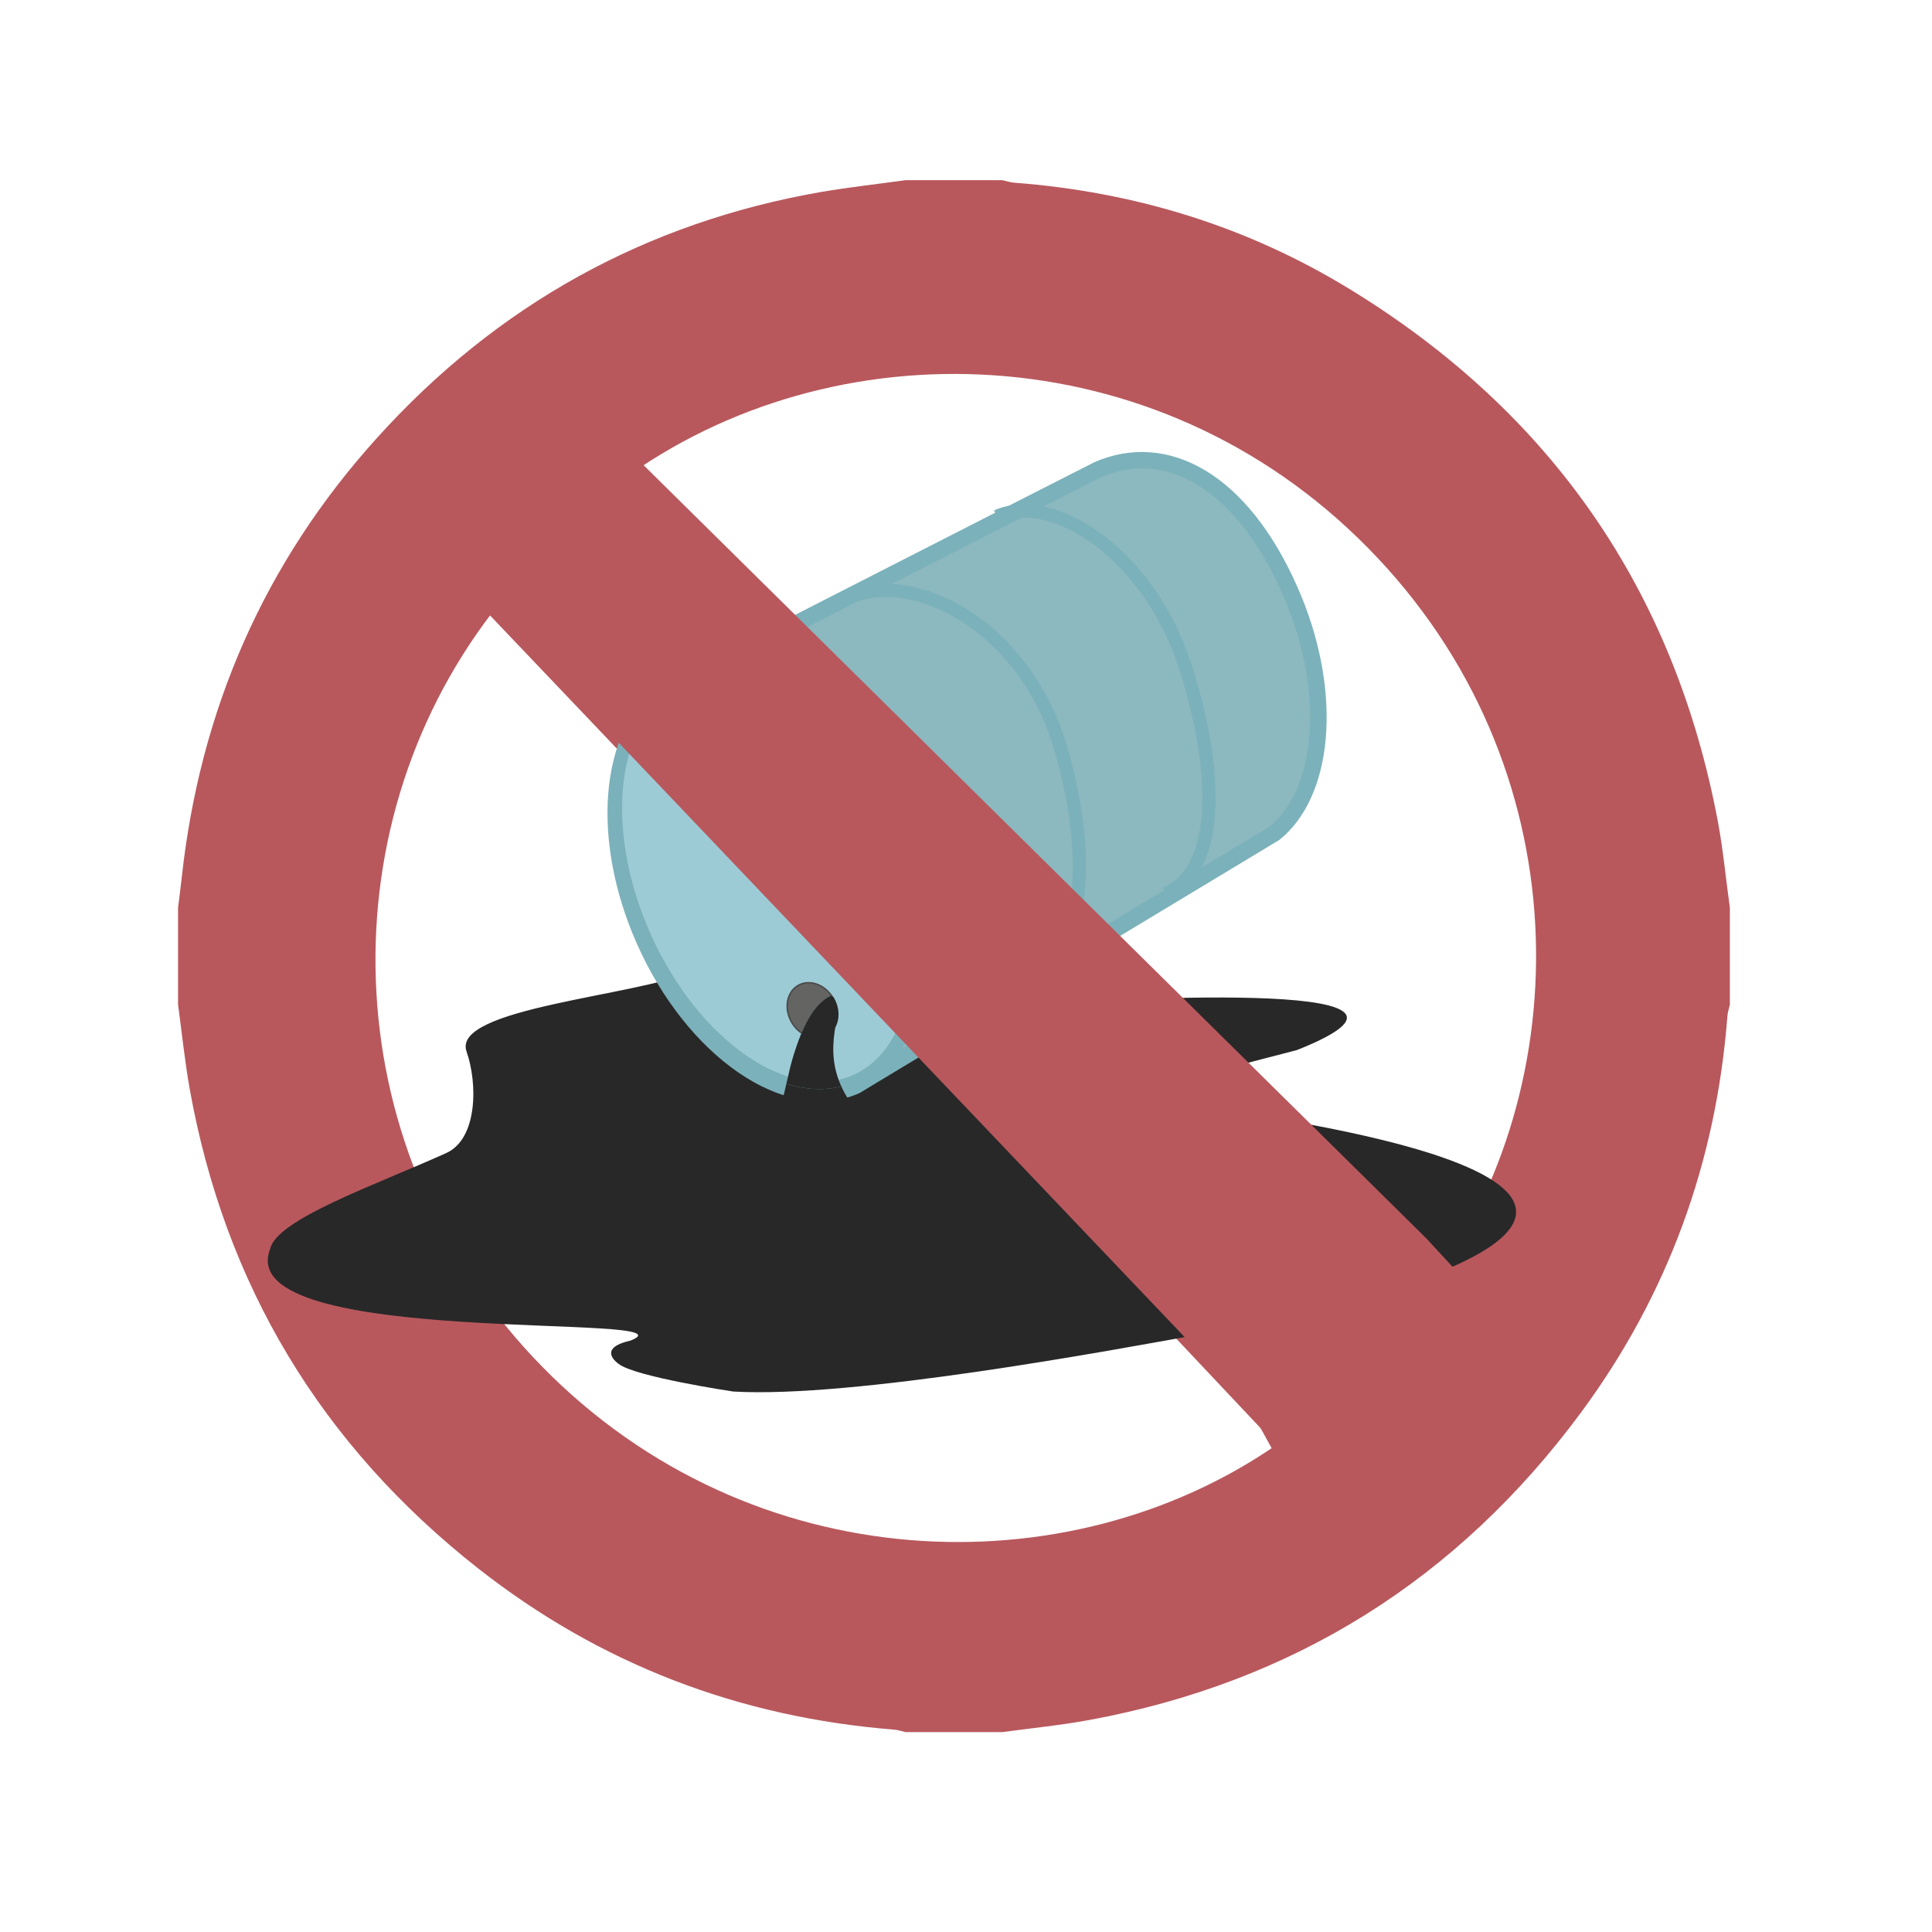
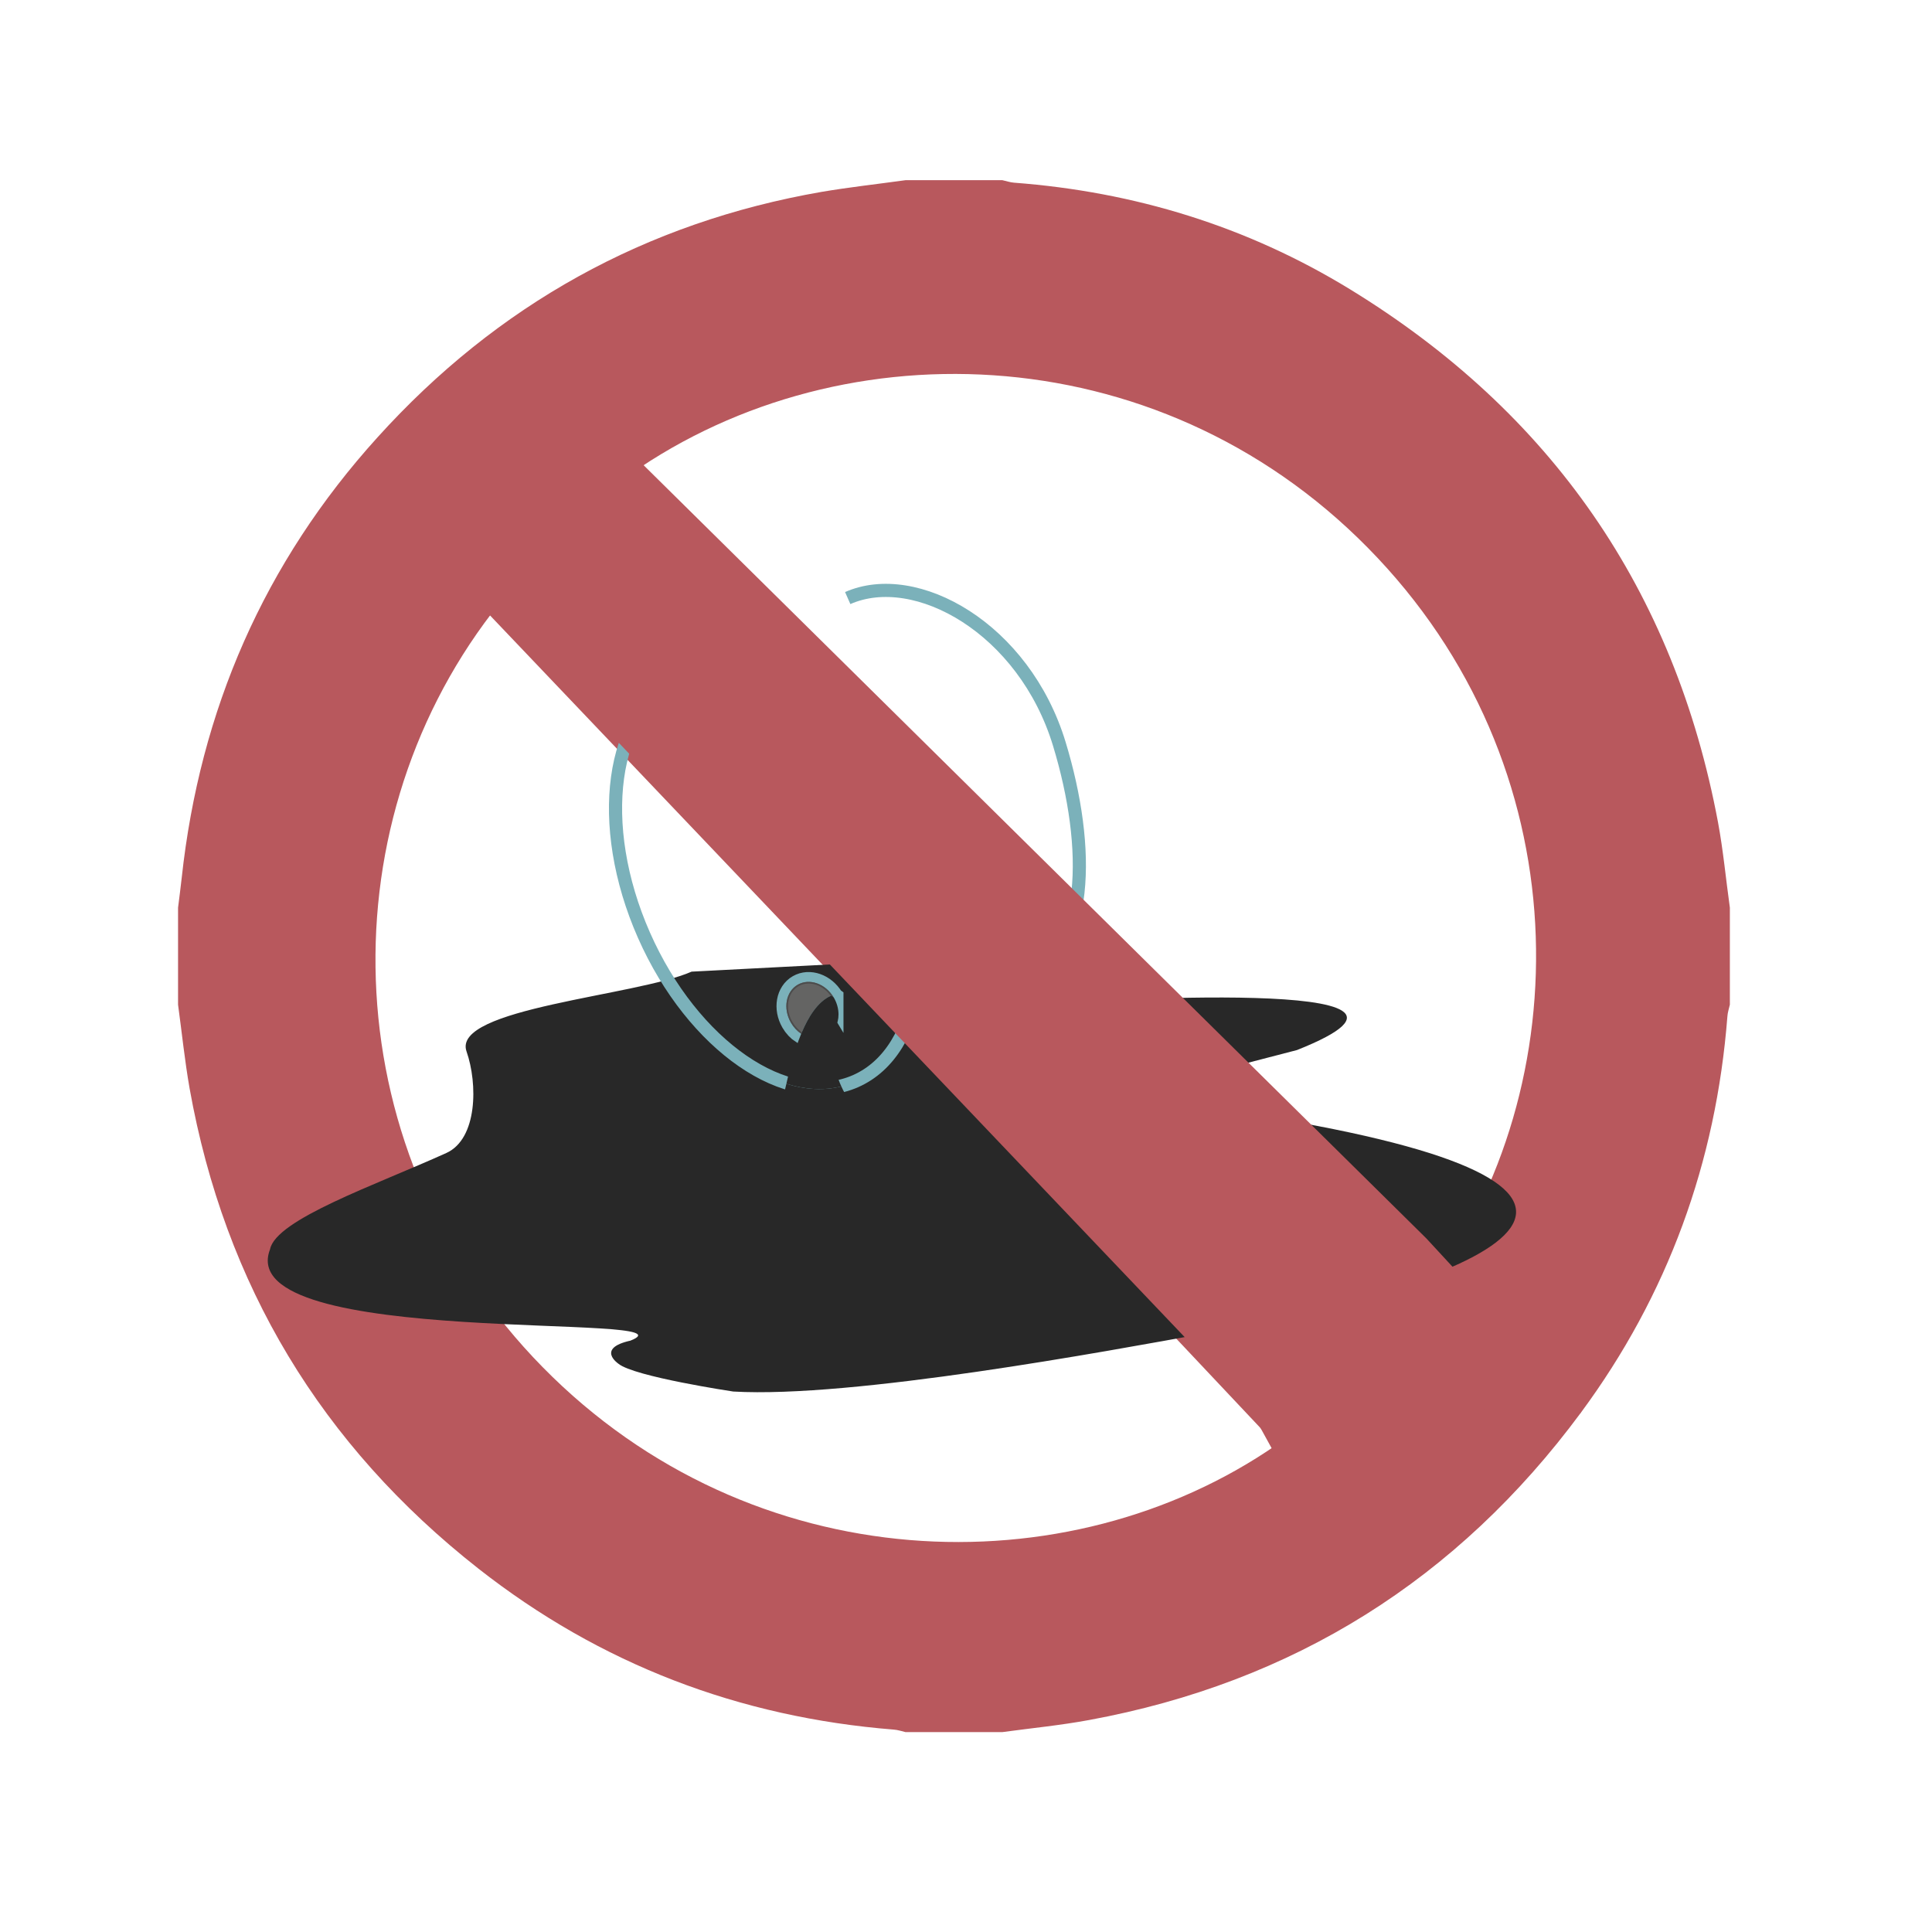
<svg xmlns="http://www.w3.org/2000/svg" id="Layer_1" data-name="Layer 1" viewBox="0 0 588 588">
  <defs>
    <style>      .cls-1, .cls-2, .cls-3, .cls-4, .cls-5 {        fill-rule: evenodd;      }      .cls-1, .cls-6 {        stroke-width: 4px;      }      .cls-1, .cls-6, .cls-3, .cls-7 {        stroke: #7bb1ba;        stroke-miterlimit: 10;      }      .cls-1, .cls-6, .cls-7 {        fill: none;      }      .cls-8, .cls-2 {        fill: #9dcbd5;      }      .cls-8, .cls-2, .cls-4, .cls-9, .cls-10, .cls-5 {        stroke-width: 0px;      }      .cls-3 {        fill: #8cb8bf;        stroke-width: 5px;      }      .cls-4 {        fill: #646463;      }      .cls-9 {        fill: #4c4c4c;      }      .cls-10 {        fill: #b8585d;      }      .cls-7 {        stroke-width: 6px;      }      .cls-5 {        fill: #282828;      }    </style>
  </defs>
  <path class="cls-10" d="M275.58,54.84h29.5c1.18.25,2.38.68,3.56.76,36.6,2.77,70.86,13.25,102.16,32.4,61.25,37.48,98.83,91.59,112.08,162.31,1.59,8.57,2.39,17.27,3.6,25.93v29.53c-.27,1.19-.67,2.35-.75,3.55-3.45,44.42-18.13,84.82-44.59,120.62-37.52,50.75-87.49,82.1-149.68,93.55-8.71,1.61-17.58,2.47-26.38,3.67h-29.5c-1.19-.28-2.36-.68-3.56-.76-47.03-3.75-89.36-19.89-126.46-49.03-47.73-37.51-77.16-86.27-87.86-146.13-1.48-8.44-2.35-16.98-3.51-25.47v-29.53c.38-3.04.78-6.04,1.11-9.06,5.54-51.05,25.12-96,59.58-134.06,36.41-40.29,81.55-65.41,135.21-74.73,8.45-1.43,16.99-2.37,25.49-3.55ZM434.77,392.58c46.06-62.1,46.67-159.77-18.48-225.87-64.76-65.71-163.19-67.55-227.5-20.2,81.97,82.01,163.97,164.06,245.98,246.07ZM388.47,439.76c-79.53-84.41-159.11-168.91-238.66-253.33-51.17,66.66-47.95,165.21,15.33,229.64,63.63,64.76,159.71,67.69,223.33,23.69Z" />
  <path class="cls-10" d="M389.52,439.76L145.63,183.62l40.9-48.24,257.95,254.81,36.67,39.74s-56.59,39.95-79.66,31.56l-11.96-21.73Z" />
  <g>
    <path class="cls-5" d="M281.3,292.02c50.32.46,12.69,10.56,37.09,13.49,10.1-.63,133.88-8.79,76.35,14.07-7.1,1.85-21.71,5.63-28.63,7.43-16.96,8.17-10.55,10.5,17.78,12.66,128.46,20.9,79.09,48.09-16.64,66.06-30.81,5.6-107.87,19.87-144.09,17.78,0,0-30.15-4.51-34.94-8.46-4.8-3.94,0,0,0,0,0,0-6.91-4.68,3.65-7.03,22.23-8.72-121.46,2.73-109.69-27.78,1.78-9.13,32.12-19.56,53.67-29.33,9.49-4.3,9.58-21.07,6.14-30.9-4.63-13.2,51.65-16.85,68.49-24.29,0,0,70.82-3.68,70.82-3.68Z" />
-     <path class="cls-3" d="M389.08,252.6c-.36.33-.73.65-1.11.95l-6.43,3.88-115.53,69.66-5.56,3.36c-20.72,9.14-49.56-10.75-64.41-44.42-13.61-30.85-10.77-62.57,5.74-74.69l-.34-.69s131.45-67.16,132.56-67.65c20.72-9.14,43.76,3.04,58.61,36.72,12.98,29.42,11,59.63-3.53,72.88Z" />
    <g>
      <path class="cls-2" d="M253.71,303.53l-.71-.53c-.06.03-.12.05-.17.08-3.98,1.81-6.78,6.38-8.78,11.08-.08.15-.14.31-.2.47-1.22-.82-2.31-1.96-3.13-3.38-2.48-4.29-1.56-9.46,2.06-11.55,3.57-2.05,8.43-.34,10.93,3.83Z" />
      <path class="cls-7" d="M253.71,303.53l-.71-.53c-.06.03-.12.05-.17.08-3.98,1.81-6.78,6.38-8.78,11.08-.08.15-.14.31-.2.47-1.22-.82-2.31-1.96-3.13-3.38-2.48-4.29-1.56-9.46,2.06-11.55,3.57-2.05,8.43-.34,10.93,3.83Z" />
    </g>
    <g>
      <path class="cls-4" d="M253.71,303.53l-.71-.53c-.06.03-.12.05-.17.08-3.98,1.81-6.78,6.38-8.78,11.08-.08.15-.14.31-.2.47-1.22-.82-2.31-1.96-3.13-3.38-2.48-4.29-1.56-9.46,2.06-11.55,3.57-2.05,8.43-.34,10.93,3.83Z" />
      <path class="cls-9" d="M242.78,299.7c-3.62,2.09-4.54,7.26-2.06,11.55.82,1.42,1.91,2.56,3.13,3.38.06-.16.12-.32.2-.47-1.16-.78-2.15-1.87-2.9-3.16-2.34-4.04-1.49-8.92,1.88-10.86.93-.54,1.98-.81,3.06-.81.81,0,1.64.15,2.47.44,1.67.61,3.16,1.77,4.27,3.31.05-.03.11-.05.17-.08l.71.53c-2.5-4.17-7.36-5.88-10.93-3.83Z" />
-       <path class="cls-8" d="M260.2,329.24c-1.35.59-2.73,1.06-4.14,1.41-2.47-5.38-2.93-10.81-2.04-16.76.05-.39.12-.78.19-1.18.66-1.17,1-2.56.99-4.01-.01-1.66-.46-3.39-1.39-5.01-.03-.05-.06-.11-.1-.16-2.5-4.17-7.36-5.88-10.93-3.83-3.62,2.09-4.54,7.26-2.06,11.55.82,1.42,1.91,2.56,3.13,3.38-.07.15-.14.31-.19.47-.84,2.05-1.52,4.1-2.1,5.92-.9,2.9-1.55,5.87-2.23,8.83-16.33-5.07-33.27-21.76-43.54-45.03-14.86-33.68-10.11-68.38,10.61-77.52,20.72-9.14,49.55,10.74,64.41,44.42,14.86,33.67,10.11,68.38-10.61,77.52Z" />
+       <path class="cls-8" d="M260.2,329.24Z" />
    </g>
    <ellipse class="cls-6" cx="233.49" cy="268.09" rx="41" ry="66.64" transform="translate(-88.35 117.06) rotate(-23.81)" />
    <path class="cls-1" d="M258,182.02c20.72-9.14,53.72,9.2,64.41,44.42,9.59,31.56,9.3,64.42-11.41,73.56" />
-     <path class="cls-1" d="M303.36,157.16c17.21-7.59,46.35,11.55,57.33,45.55,9.84,30.47,11.32,61.66-5.89,69.26" />
    <g>
      <path class="cls-5" d="M256.06,330.65c-5.29,1.33-10.97.99-16.73-.8.68-2.96,1.33-5.93,2.23-8.83.58-1.82,1.26-3.87,2.1-5.92.05-.16.12-.32.19-.47.06-.16.12-.32.2-.47,2-4.7,4.8-9.27,8.78-11.08.05-.03.11-.05.17-.08l.71.53c.04.05.07.11.1.16.93,1.62,1.38,3.35,1.39,5.01.01,1.45-.33,2.84-.99,4.01-.07.4-.14.79-.19,1.18-.89,5.95-.43,11.38,2.04,16.76Z" />
      <path class="cls-5" d="M270.56,358.59l-50.09-.61c7.09-3.89,12.78-10.28,15.85-17.76,1.36-3.34,2.21-6.84,3.01-10.37,5.76,1.79,11.44,2.13,16.73.8.63,1.4,1.41,2.8,2.33,4.2,2.07,3.14,4.7,5.89,6.68,9.08,2.76,4.46,4.14,9.6,5.49,14.66Z" />
    </g>
  </g>
  <path class="cls-10" d="M379.16,426.49L135.27,170.35l40.9-48.24,257.95,254.81,36.67,39.74s-56.59,39.95-79.66,31.56l-11.96-21.73Z" />
</svg>